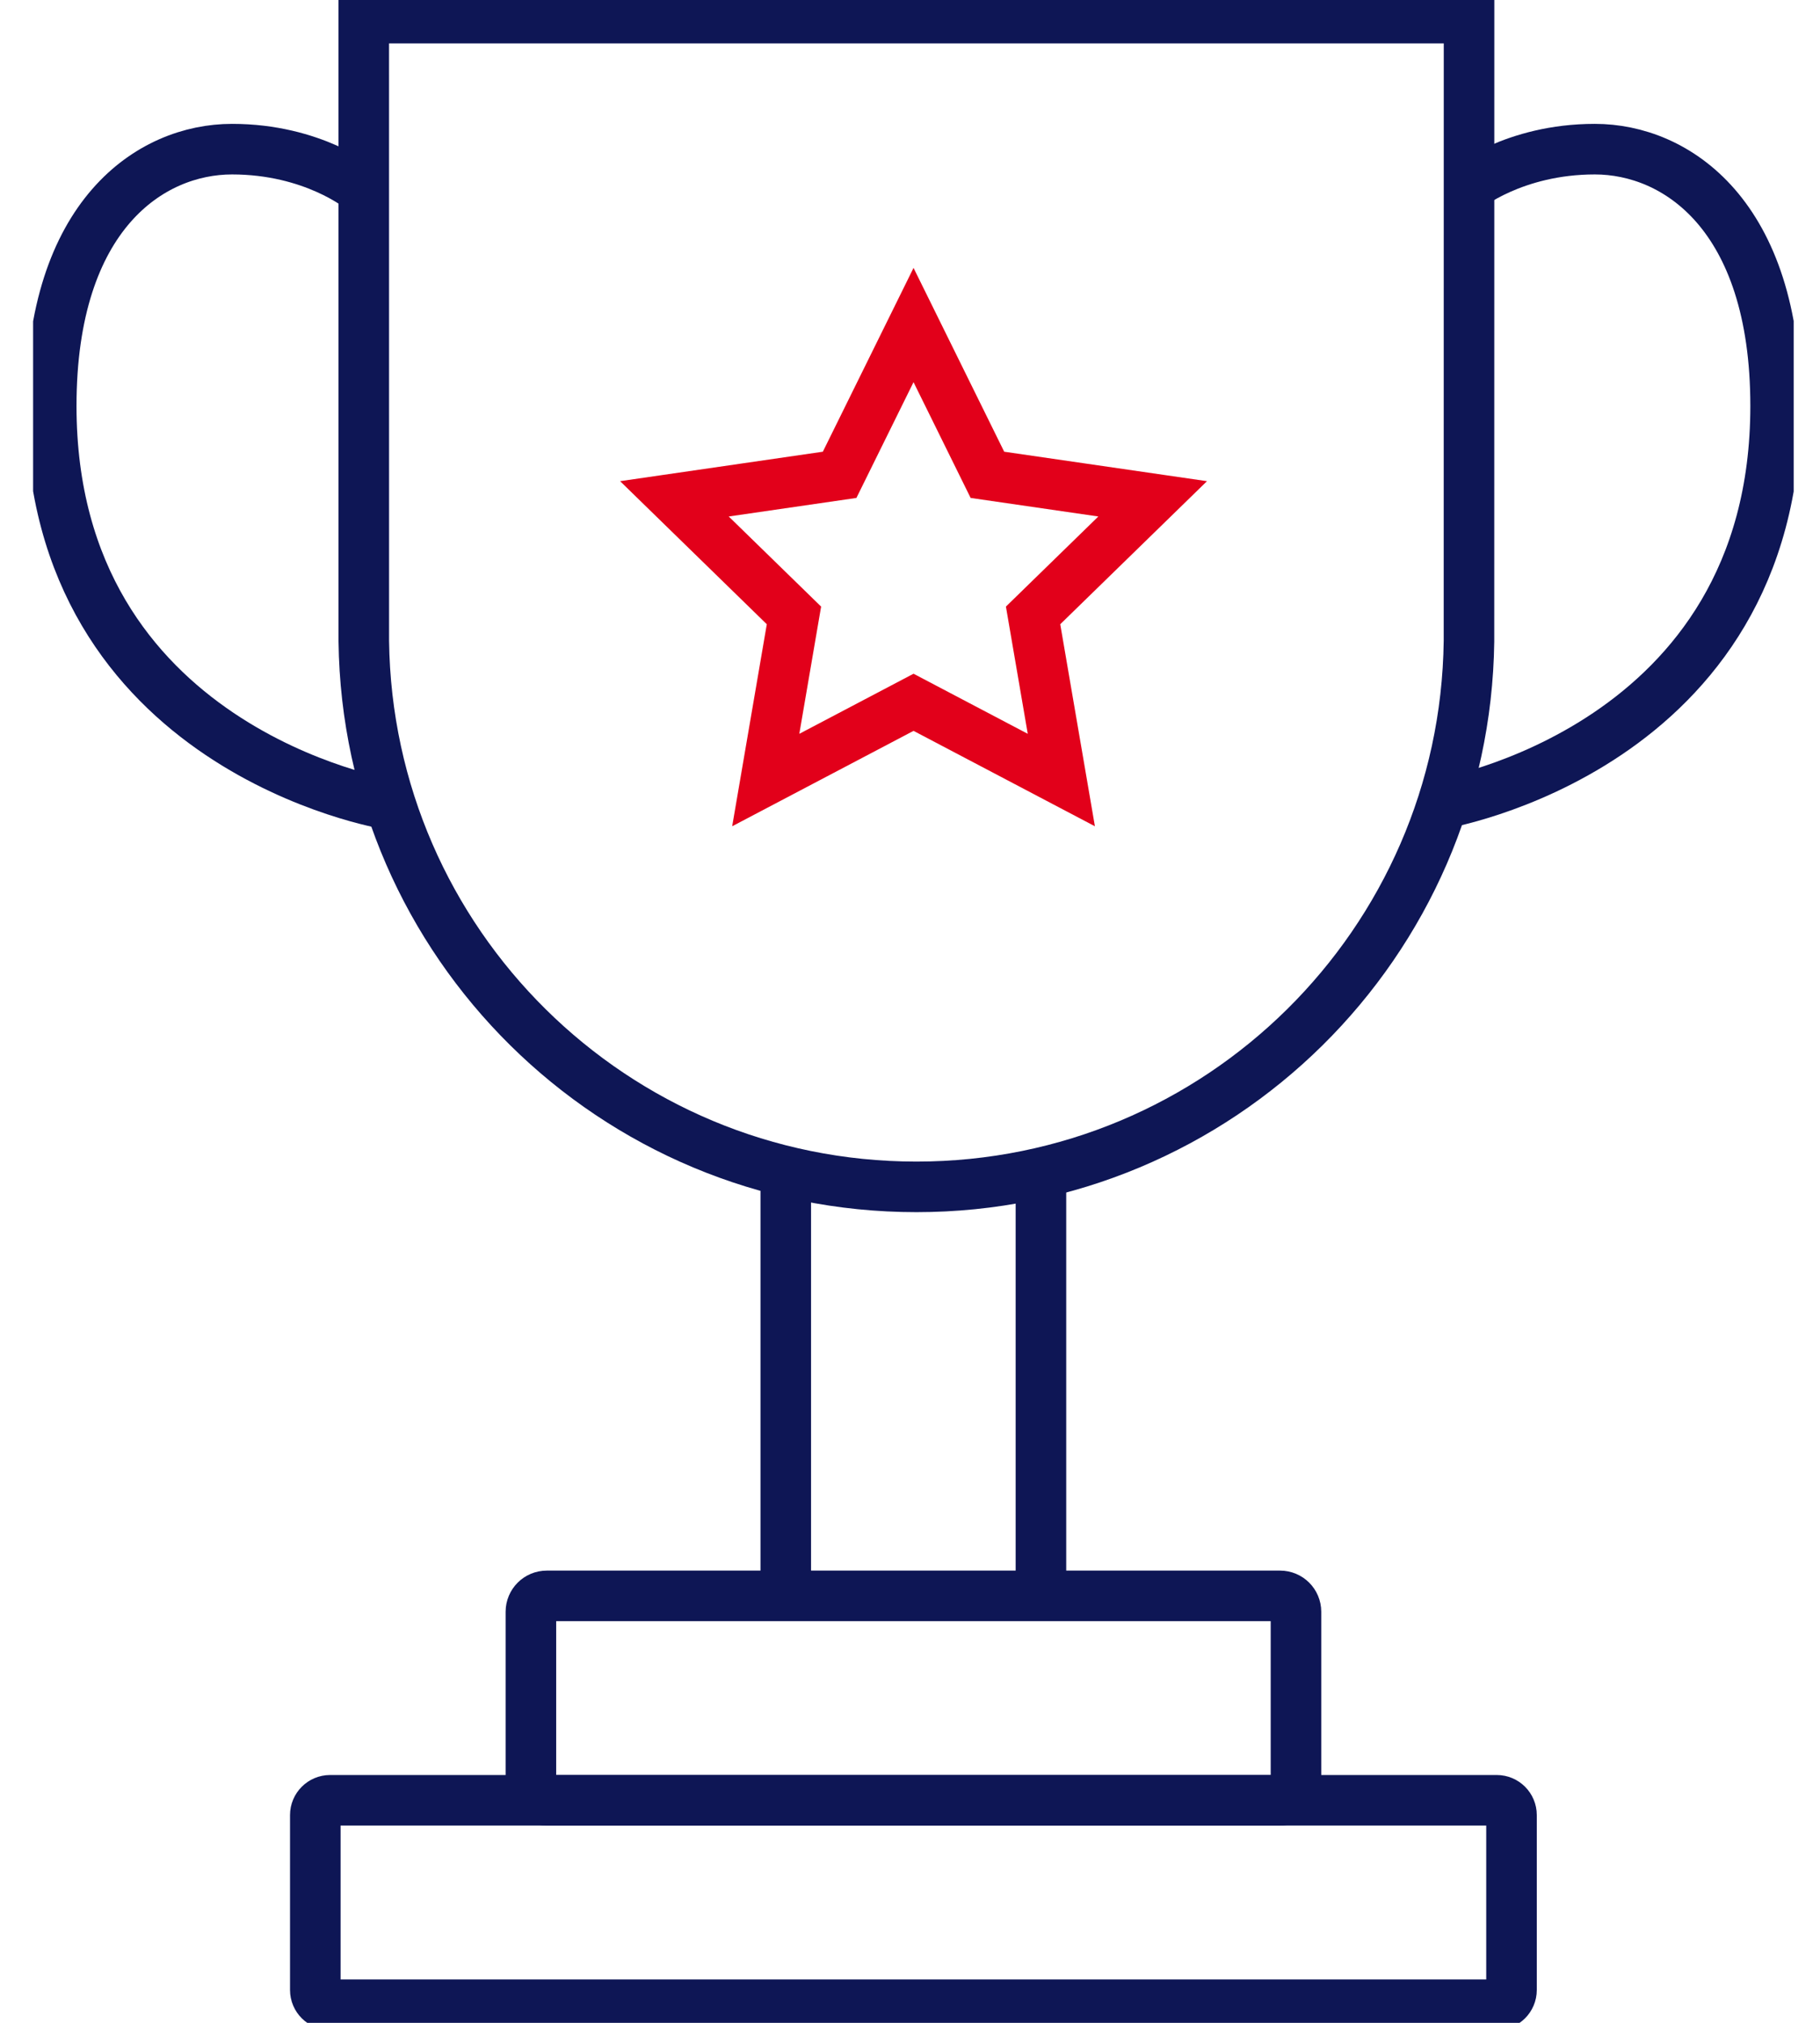
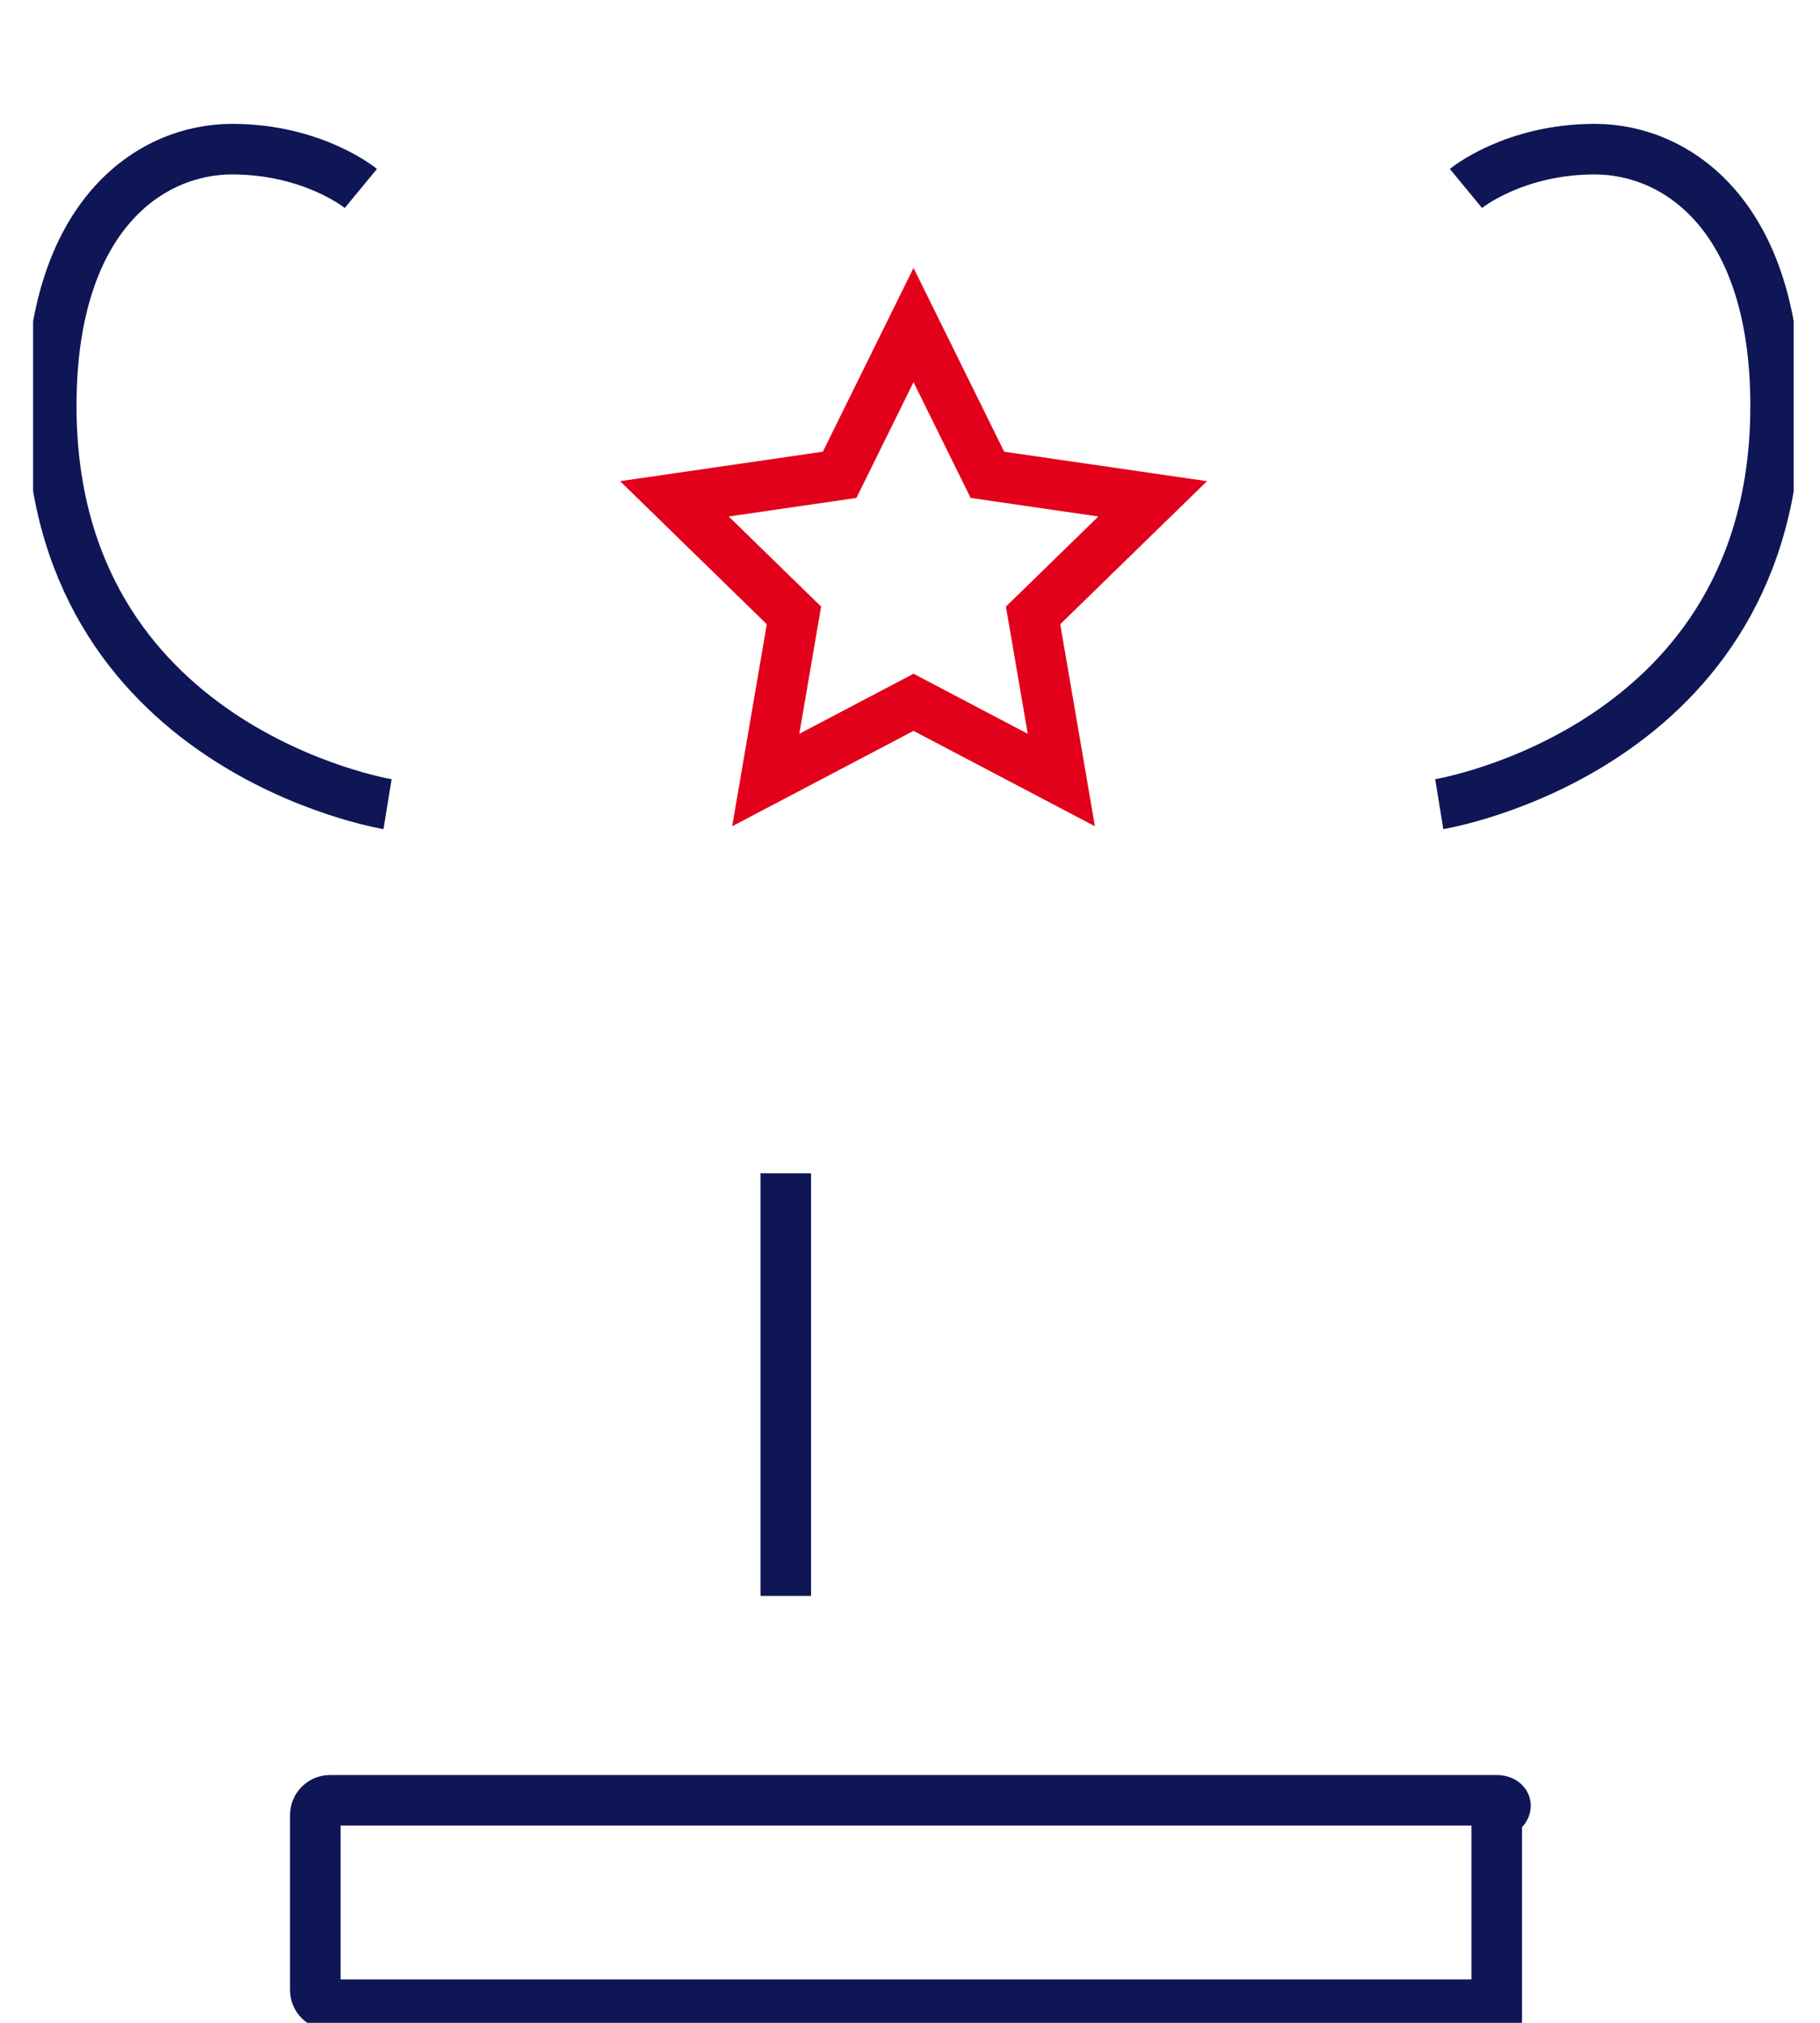
<svg xmlns="http://www.w3.org/2000/svg" width="54" height="60" viewBox="0 0 54 60" fill="none">
  <g clip-path="url(#clip0_583_1342)">
-     <path d="M43.587 0.537C43.587 0.608 43.586 18.949 43.585 19.02C43.471 27.977 36.174 35.204 27.19 35.204C18.205 35.204 10.908 27.977 10.794 19.019C10.793 18.949 10.793 0.608 10.793 0.537H43.587Z" stroke="#0E1655" stroke-width="1.5" stroke-miterlimit="10" />
    <path d="M27.105 9.641L29.297 14.084L34.2 14.796L30.652 18.254L31.49 23.137L27.105 20.831L22.72 23.137L23.557 18.254L20.01 14.796L24.912 14.084L27.105 9.641Z" stroke="#E2001A" stroke-width="1.5" stroke-miterlimit="10" />
    <path d="M10.707 5.59C10.707 5.59 9.293 4.424 6.884 4.424C4.474 4.424 1.52 6.367 1.52 12.042C1.52 22.226 11.499 23.852 11.499 23.852" stroke="#0E1655" stroke-width="1.5" stroke-miterlimit="10" />
    <path d="M43.495 5.59C43.495 5.59 44.909 4.424 47.319 4.424C49.729 4.424 52.683 6.367 52.683 12.042C52.683 22.226 42.703 23.852 42.703 23.852" stroke="#0E1655" stroke-width="1.5" stroke-miterlimit="10" />
    <path d="M23.314 34.801V47.336" stroke="#0E1655" stroke-width="1.5" stroke-miterlimit="10" />
-     <path d="M30.885 34.801V47.336" stroke="#0E1655" stroke-width="1.5" stroke-miterlimit="10" />
-     <path d="M37.98 47.336H16.223C15.963 47.336 15.752 47.547 15.752 47.807V52.928C15.752 53.188 15.963 53.4 16.223 53.4H37.98C38.241 53.4 38.452 53.188 38.452 52.928V47.807C38.452 47.547 38.241 47.336 37.98 47.336Z" stroke="#0E1655" stroke-width="1.5" stroke-miterlimit="10" />
-     <path d="M44.409 53.399H9.794C9.552 53.399 9.355 53.596 9.355 53.838V59.025C9.355 59.267 9.552 59.463 9.794 59.463H44.409C44.651 59.463 44.847 59.267 44.847 59.025V53.838C44.847 53.596 44.651 53.399 44.409 53.399Z" stroke="#0E1655" stroke-width="1.5" stroke-miterlimit="10" />
+     <path d="M44.409 53.399H9.794C9.552 53.399 9.355 53.596 9.355 53.838V59.025C9.355 59.267 9.552 59.463 9.794 59.463H44.409V53.838C44.847 53.596 44.651 53.399 44.409 53.399Z" stroke="#0E1655" stroke-width="1.5" stroke-miterlimit="10" />
  </g>
  <defs>
    <clipPath id="clip0_583_1342">
      <rect width="52.237" height="60" fill="white" transform="translate(0.982)" />
    </clipPath>
  </defs>
</svg>